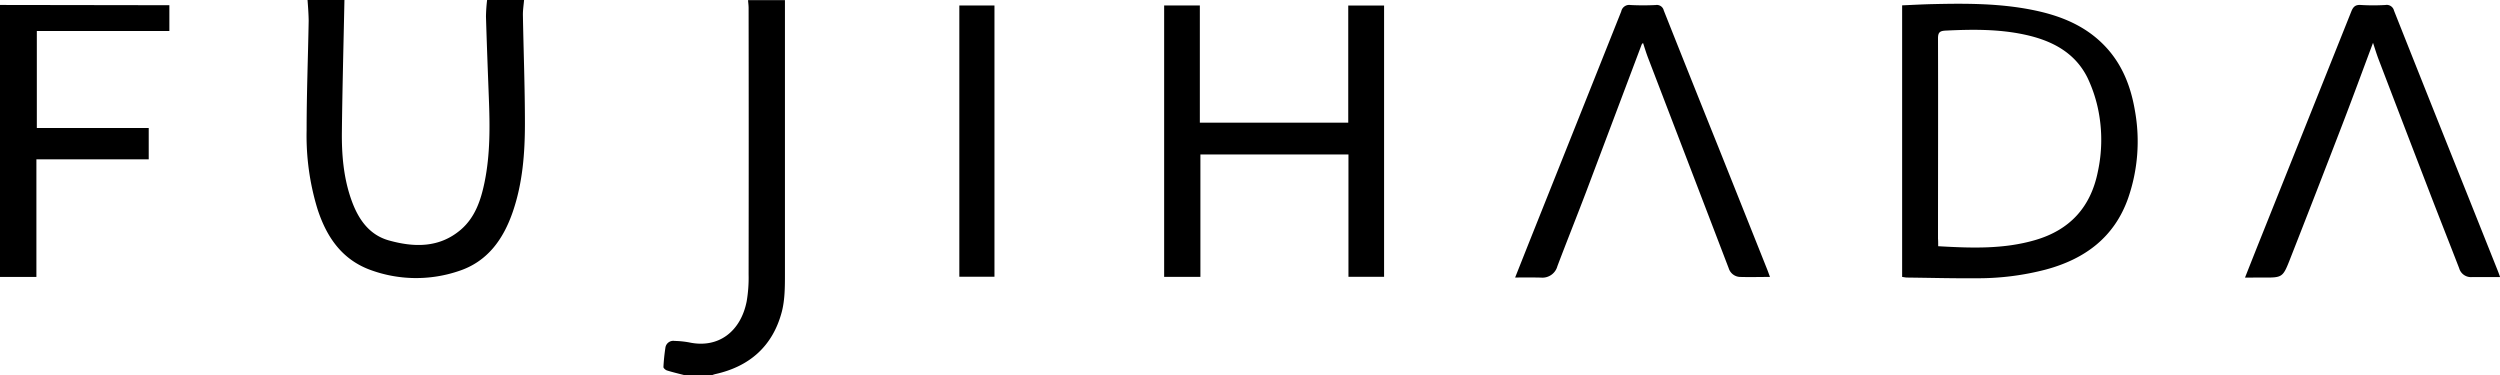
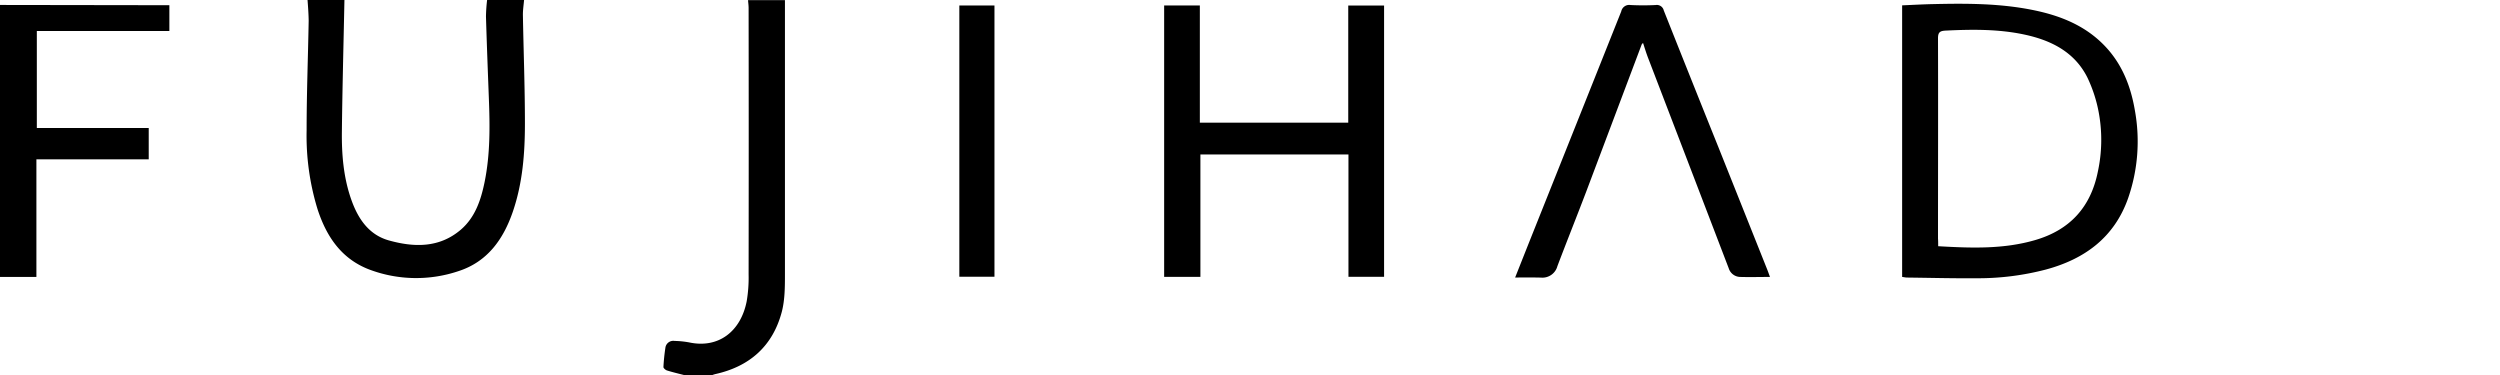
<svg xmlns="http://www.w3.org/2000/svg" viewBox="0 0 706.01 106.02">
  <g data-name="Livello 2" id="Livello_2">
    <g data-name="Livello 1" id="Livello_1-2">
      <path d="M97.27,0c-.25,12.37-.58,24.75-.72,37.12-.08,6.67.48,13.31,2.8,19.66,1.89,5.17,4.91,9.53,10.41,11.1,7.13,2,14.27,2.19,20.36-3,4.06-3.48,5.68-8.36,6.72-13.41,1.62-7.89,1.52-15.88,1.21-23.87-.29-7.63-.58-15.26-.81-22.9A46,46,0,0,1,137.56,0H148c-.12,1.43-.35,2.86-.33,4.29.18,10.19.57,20.37.57,30.56,0,8.4-.64,16.78-3.38,24.83-2.68,7.87-7.19,14.25-15.42,16.9a37.46,37.46,0,0,1-25-.41c-8-3-12.25-9.35-14.77-17.11a70.61,70.61,0,0,1-3.08-22.27c0-10.3.4-20.6.58-30.9C87.15,4,87,2,86.85,0Z" />
      <path d="M0,1.4l39.23.06h8.6v7.3H10.4V36.15H42V45H10.28V78.21H0Q0,39.81,0,1.4Z" />
      <path d="M193.51,106c-1.72-.45-3.46-.85-5.15-1.38-.43-.13-1.05-.7-1-1a53.35,53.35,0,0,1,.54-5.34,2.25,2.25,0,0,1,2.61-2,25.81,25.81,0,0,1,4.13.42c8.29,1.77,14.57-3.13,16.23-11.63a39.94,39.94,0,0,0,.54-7.58q.06-37.62,0-75.23c0-.74-.11-1.49-.16-2.23h10.42c0,25.75,0,51.51,0,77.26,0,3.62,0,7.38-.9,10.82-2.57,9.65-9.09,15.41-18.83,17.55a8.66,8.66,0,0,0-1.08.38Z" />
      <path d="M537.17,78.2V1.51c2.93-.12,5.8-.29,8.67-.35C555.27.94,564.7.94,574,2.81c7.91,1.59,15.18,4.48,20.8,10.59,4.67,5.08,7,11.23,8.12,17.9A48.87,48.87,0,0,1,601,55.94C597.12,67,588.8,73.13,577.83,76.1a75.63,75.63,0,0,1-19.22,2.48c-6.7.06-13.41-.12-20.12-.2C538.09,78.37,537.69,78.27,537.17,78.2Zm10.18-8.67c9.37.54,18.49.87,27.41-1.74q14.7-4.29,17.69-19.36a42.45,42.45,0,0,0,.38-15.88,39.46,39.46,0,0,0-3.35-10.67c-3.6-7.17-10.17-10.48-17.7-12.1-7.36-1.59-14.81-1.5-22.29-1.14-1.75.08-2.2.55-2.19,2.28.06,18.82,0,37.64,0,56.47C547.35,68,547.35,68.65,547.35,69.53Z" />
      <path d="M328.76,1.55h10.08v33.1h41.91V1.57h10.12v76.6H380.81V43.62H339V78.19H328.76Z" />
-       <path d="M634,78.39c1.61-4.07,3.07-7.77,4.55-11.46Q651.28,35.11,664,3.29c.55-1.39,1.18-2,2.74-1.88a59.51,59.51,0,0,0,6.94,0,2.11,2.11,0,0,1,2.4,1.6q10.49,26.43,21.07,52.83l8.23,20.62c.21.52.39,1.06.66,1.79-2.78,0-5.37,0-8,0a3.44,3.44,0,0,1-3.55-2.47c-2.71-7-5.48-14-8.18-21q-7.32-19-14.58-38c-.59-1.55-1.07-3.15-1.58-4.69-2.88,7.7-5.7,15.38-8.63,23q-7.41,19.26-14.95,38.46c-1.88,4.77-2.15,4.86-7.28,4.83Z" />
      <path d="M427.88,78.37c1.65-4.15,3.17-8,4.71-11.86q12.65-31.65,25.26-63.3a2.29,2.29,0,0,1,2.62-1.79,70.45,70.45,0,0,0,7.12,0,2,2,0,0,1,2.26,1.52q7.68,19.34,15.44,38.64,6.91,17.31,13.82,34.63c.23.58.43,1.18.74,2-2.91,0-5.66.08-8.39,0a3.47,3.47,0,0,1-3.26-2.44Q476.8,46,465.36,16.18c-.49-1.29-.89-2.62-1.36-4.06-.17.2-.34.32-.4.49Q455.8,33.3,448,54c-2.69,7.08-5.51,14.1-8.19,21.18a4.37,4.37,0,0,1-4.55,3.22C432.87,78.33,430.5,78.37,427.88,78.37Z" />
      <path d="M270.92,1.55h9.92v76.6h-9.92Z" />
    </g>
  </g>
</svg>